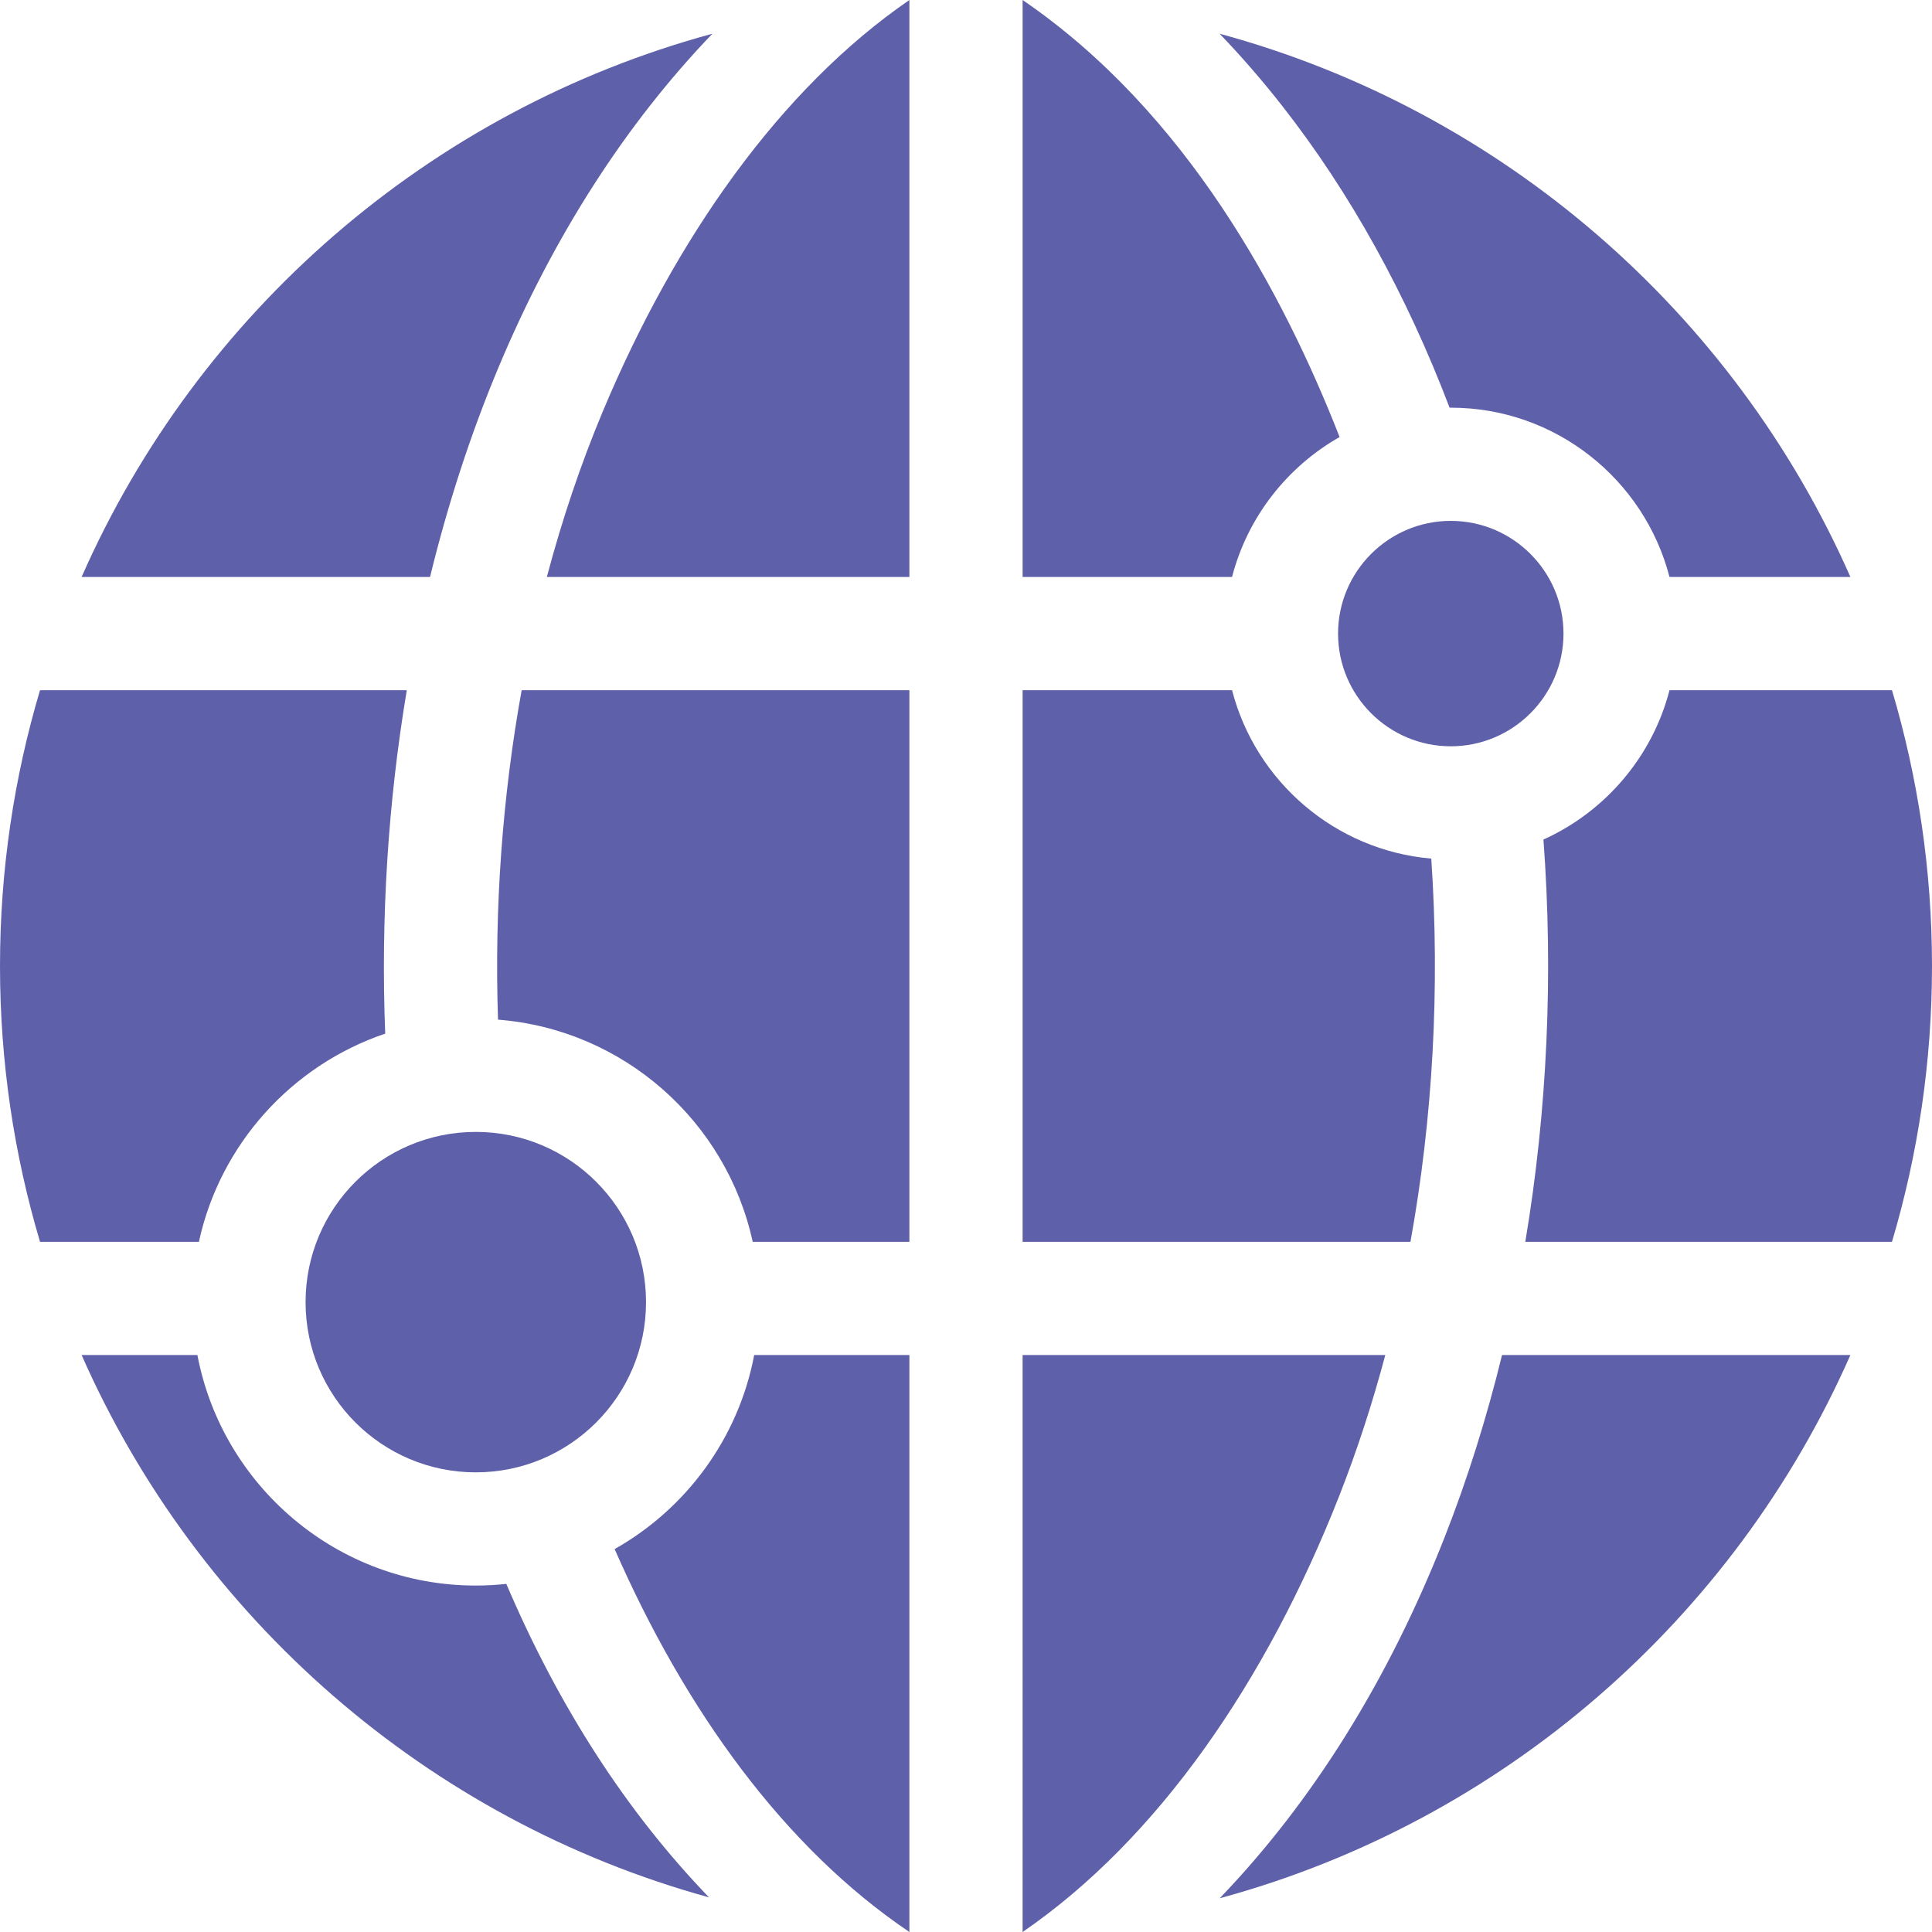
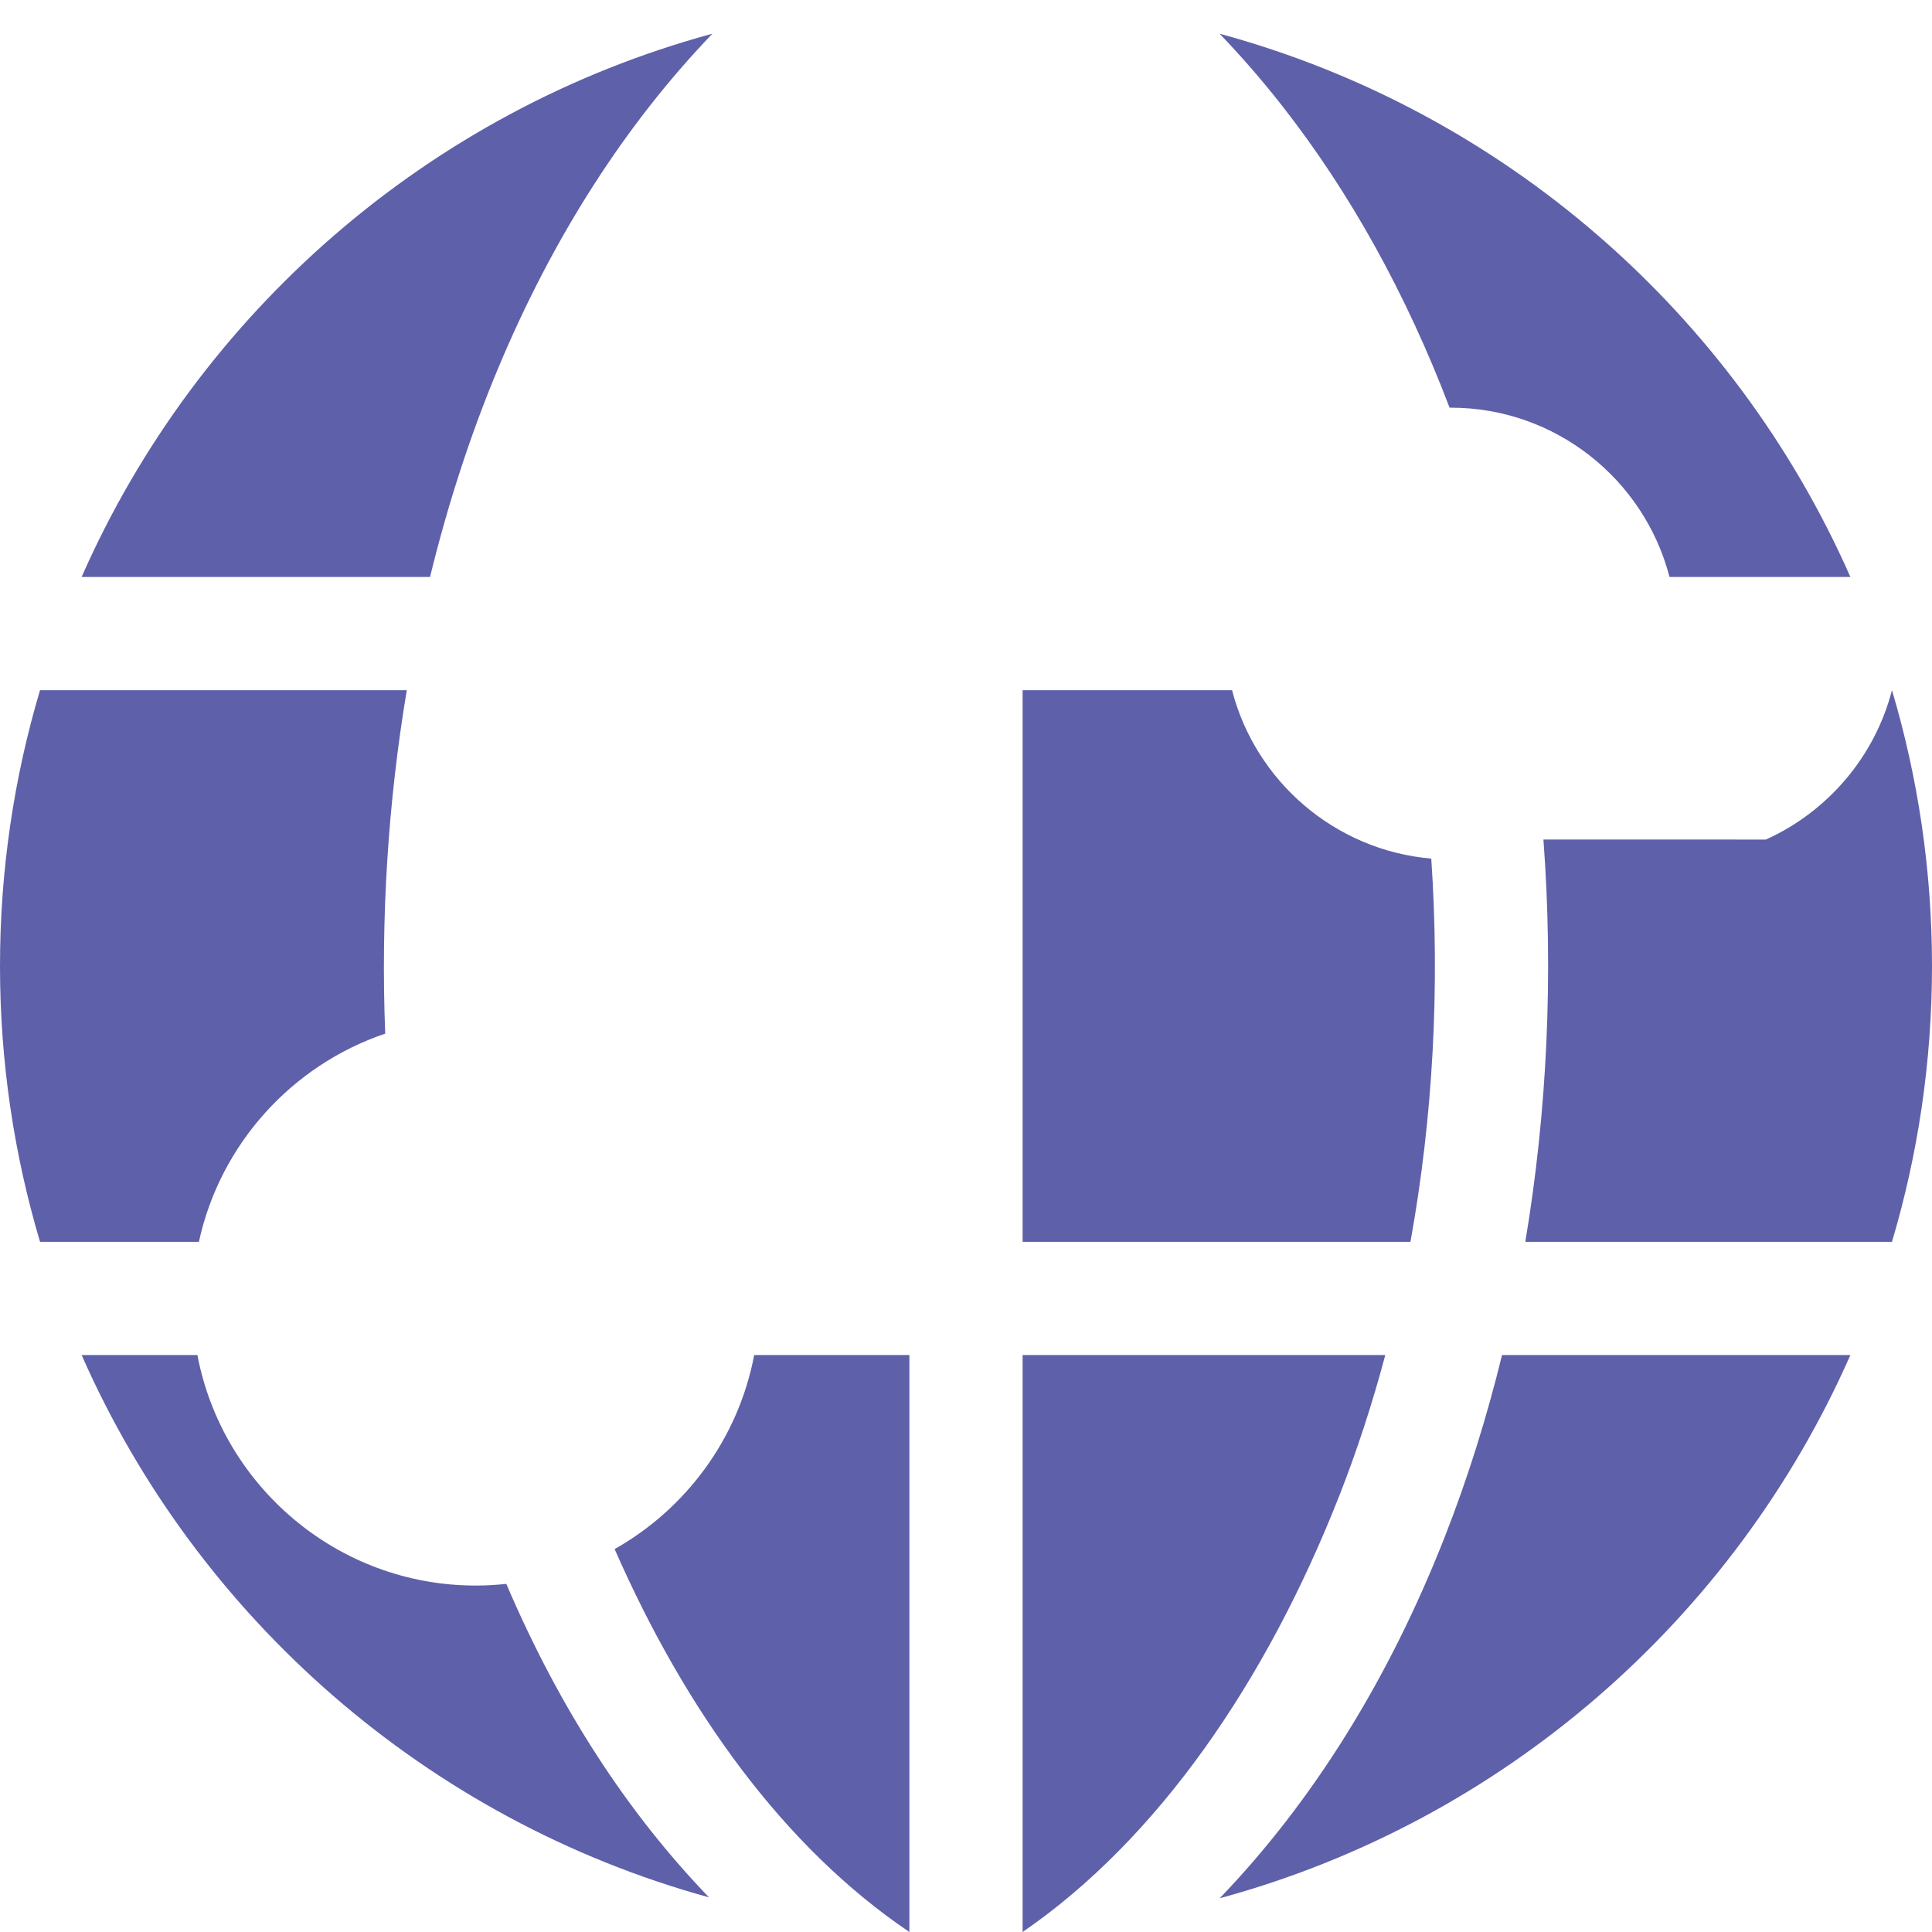
<svg xmlns="http://www.w3.org/2000/svg" version="1.1" width="512" height="512" x="0" y="0" viewBox="0 0 512 512" style="enable-background:new 0 0 512 512" xml:space="preserve" class="">
  <g>
    <g>
      <path d="m379.302 227.539c-25.533-2.195-46.541-20.469-52.798-44.632h-55.504v146.187h102.786c5.935-32.809 7.85-67.278 5.516-101.555z" fill="#5f60aa" data-original="#000000" style="" class="" />
-       <path d="m384.47 138.037c-16.47 0-29.87 13.399-29.87 29.87 0 16.47 13.399 29.869 29.87 29.869s29.87-13.399 29.87-29.869c0-16.471-13.4-29.87-29.87-29.87z" fill="#5f60aa" data-original="#000000" style="" class="" />
-       <circle cx="126.092" cy="345.078" r="45.111" fill="#5f60aa" data-original="#000000" style="" class="" />
-       <path d="m241 0c-34.239 23.528-62.077 63.198-81.296 109.132-5.813 13.895-10.748 28.565-14.788 43.775h96.084z" fill="#5f60aa" data-original="#000000" style="" class="" />
-       <path d="m131.978 270.219c33.293 2.596 60.554 26.976 67.497 58.875h41.525v-146.187h-102.757c-5.107 28.244-7.257 57.77-6.265 87.312z" fill="#5f60aa" data-original="#000000" style="" class="" />
      <path d="m241 512v-152.907h-41.128c-4.183 22.065-18.04 40.735-36.986 51.429 18.729 42.731 44.909 79.083 78.114 101.478z" fill="#5f60aa" data-original="#000000" style="" class="" />
      <path d="m271 512c35.894-24.635 64.646-66.524 83.929-115.615 4.705-11.977 8.772-24.449 12.189-37.292h-96.118z" fill="#5f60aa" data-original="#000000" style="" class="" />
      <path d="m382.852 407.354c-14.897 37.924-35.065 70.154-59.619 95.706 74.989-20.36 136.293-73.937 167.141-143.966h-92.317c-4.078 16.678-9.15 32.844-15.205 48.26z" fill="#5f60aa" data-original="#000000" style="" class="" />
      <path d="m126.092 420.189c-36.626 0-67.194-26.357-73.78-61.096h-30.686c30.729 69.758 91.677 123.194 166.271 143.731-21.771-22.582-39.734-50.327-53.719-83.077-2.658.286-5.354.442-8.086.442z" fill="#5f60aa" data-original="#000000" style="" class="" />
-       <path d="m409.026 222.487c2.681 35.85.997 72.001-4.804 106.607h97.171c6.889-23.164 10.607-47.693 10.607-73.094s-3.718-49.93-10.607-73.093h-58.957c-4.577 17.674-17.051 32.191-33.41 39.58z" fill="#5f60aa" data-original="#000000" style="" class="" />
+       <path d="m409.026 222.487c2.681 35.85.997 72.001-4.804 106.607h97.171c6.889-23.164 10.607-47.693 10.607-73.094s-3.718-49.93-10.607-73.093c-4.577 17.674-17.051 32.191-33.41 39.58z" fill="#5f60aa" data-original="#000000" style="" class="" />
      <path d="m102.087 273.923c-1.212-30.683.76-61.433 5.721-91.016h-97.201c-6.889 23.163-10.607 47.692-10.607 73.093s3.718 49.93 10.607 73.094h42.103c5.631-25.874 24.631-46.799 49.377-55.171z" fill="#5f60aa" data-original="#000000" style="" class="" />
      <path d="m384.156 108.045c.105-.001.209-.008.314-.008 27.834 0 51.291 19.093 57.966 44.87h47.939c-30.852-70.036-92.164-123.618-167.164-143.972 5.765 6.004 11.303 12.38 16.593 19.135 17.992 22.972 32.877 49.837 44.352 79.975z" fill="#5f60aa" data-original="#000000" style="" class="" />
-       <path d="m271 0v152.907h55.504c4.107-15.862 14.578-29.18 28.505-37.089-14.806-37.797-40.441-86.045-84.009-115.818z" fill="#5f60aa" data-original="#000000" style="" class="" />
      <path d="m132.029 97.552c14.574-34.834 33.757-64.668 56.768-88.62-75.003 20.354-136.319 73.936-167.172 143.975h92.338c4.713-19.3 10.754-37.878 18.066-55.355z" fill="#5f60aa" data-original="#000000" style="" class="" />
    </g>
  </g>
</svg>